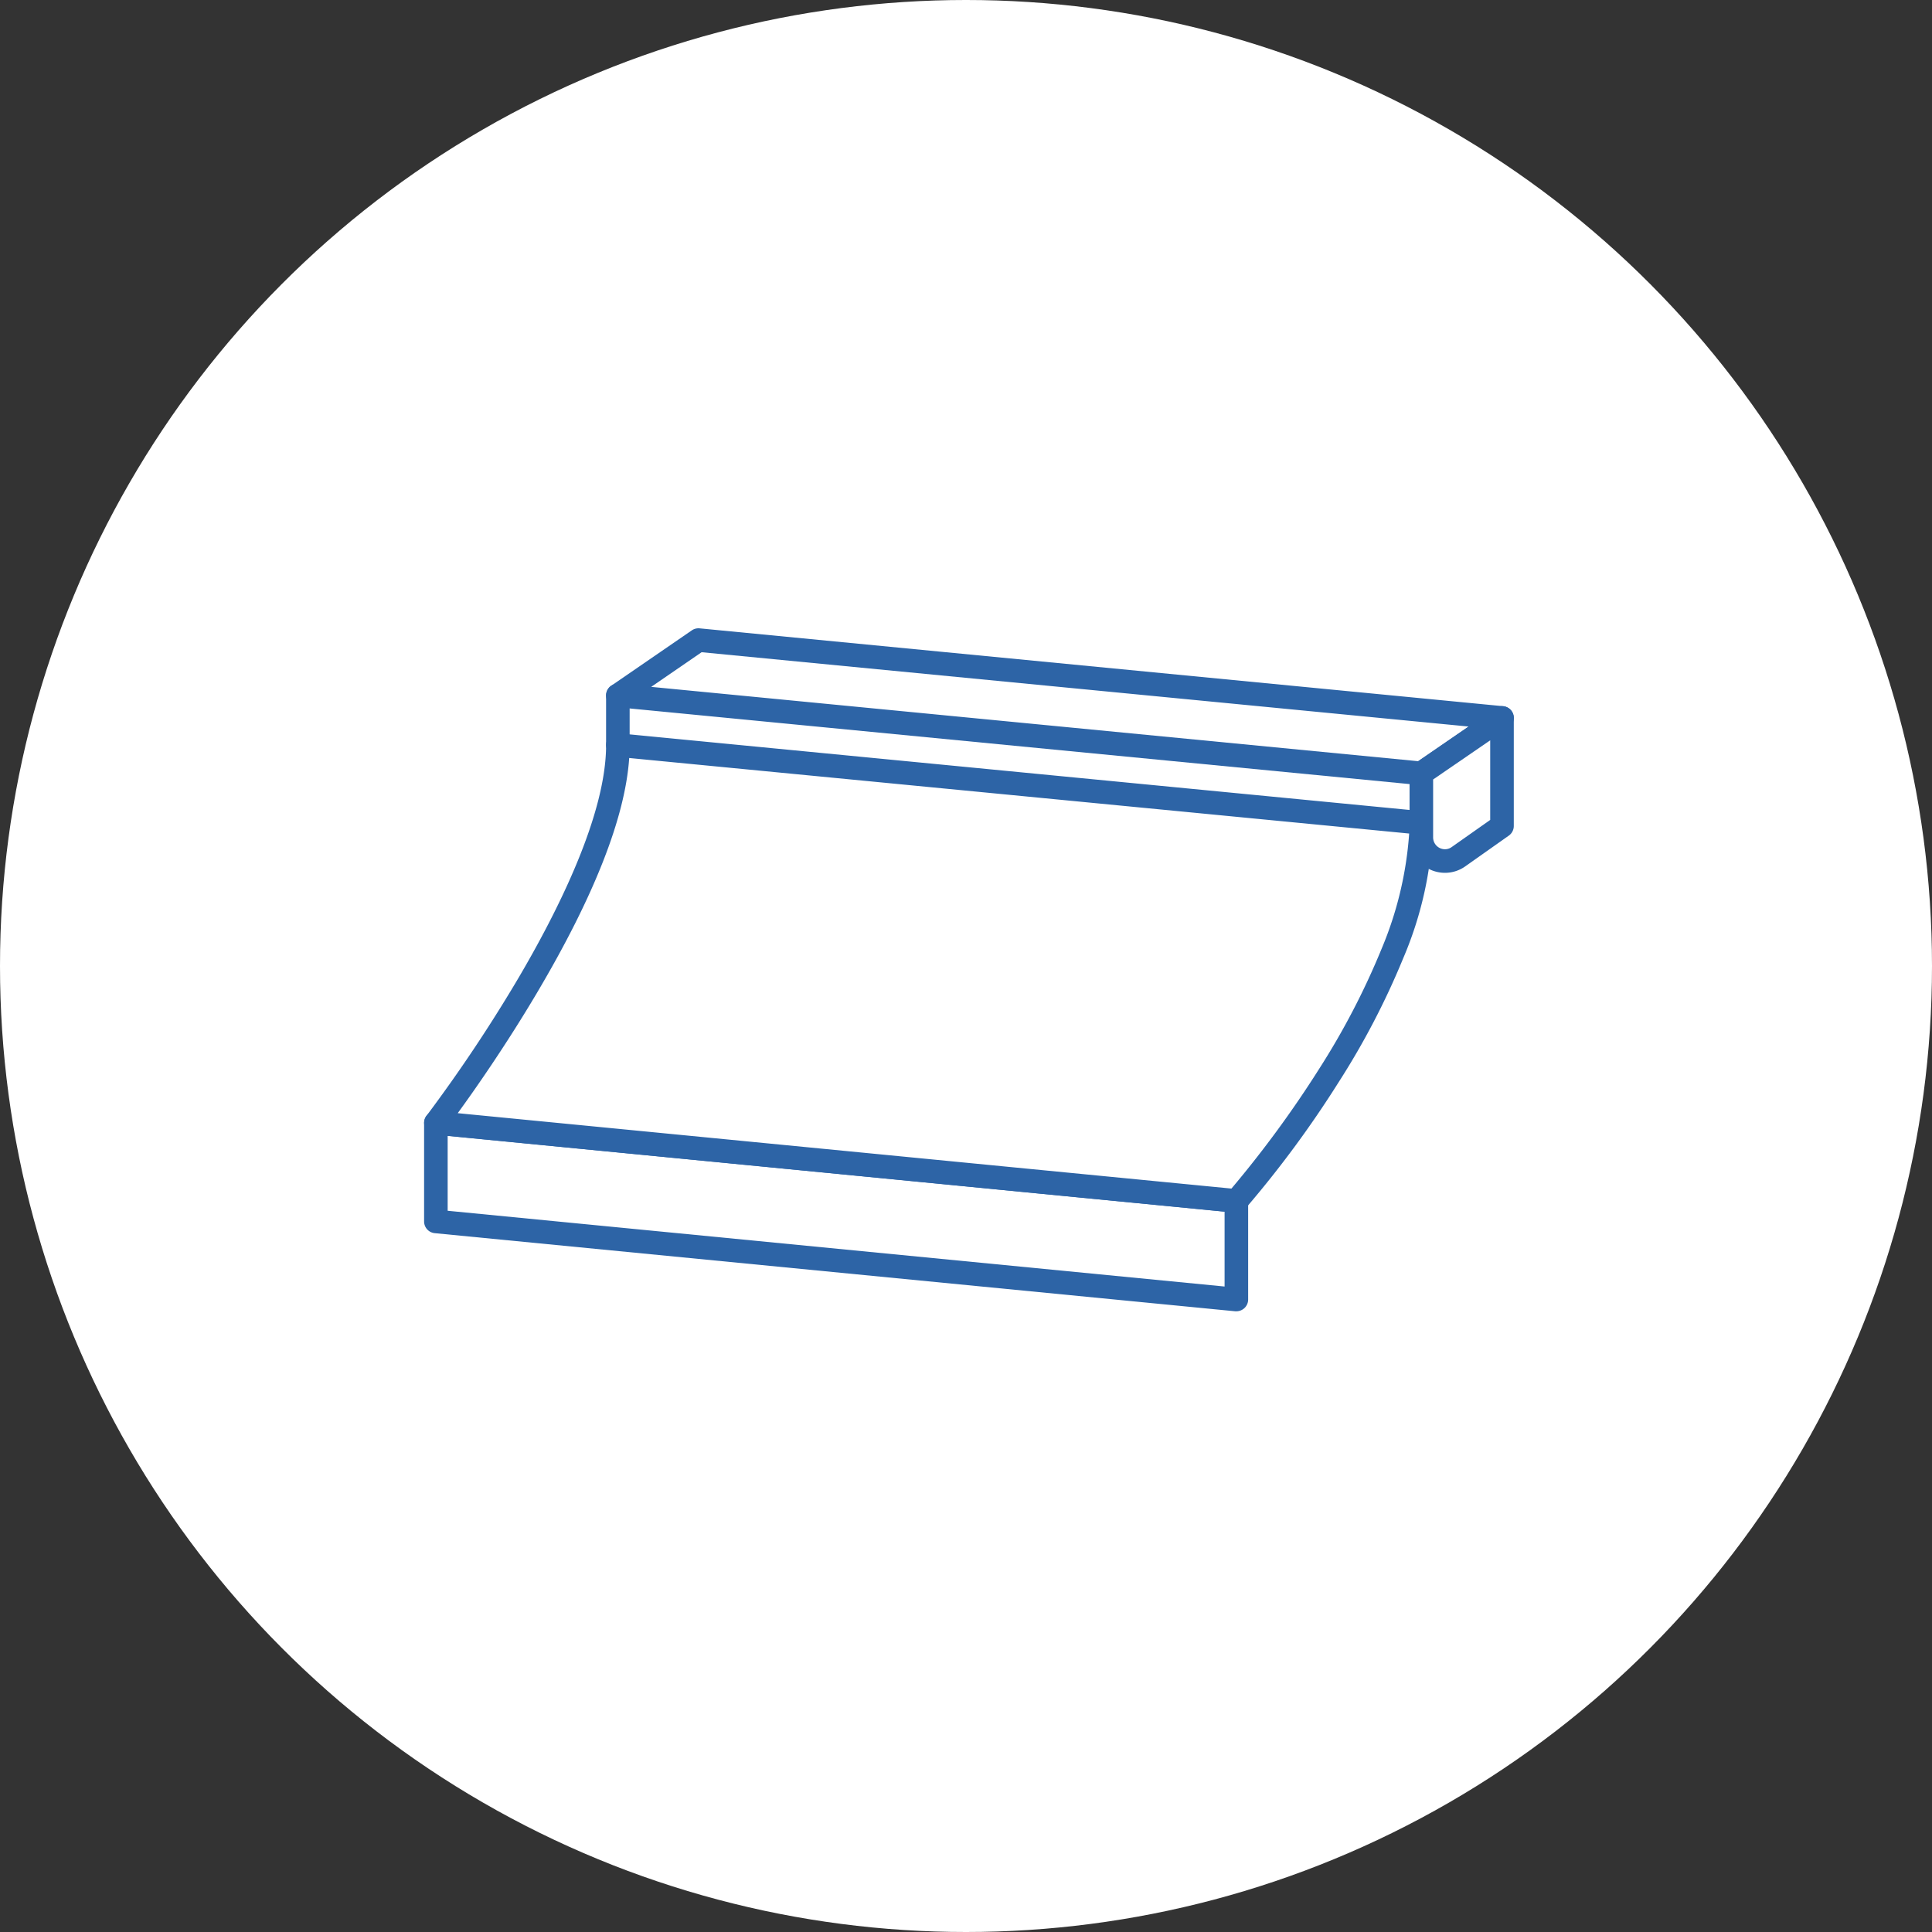
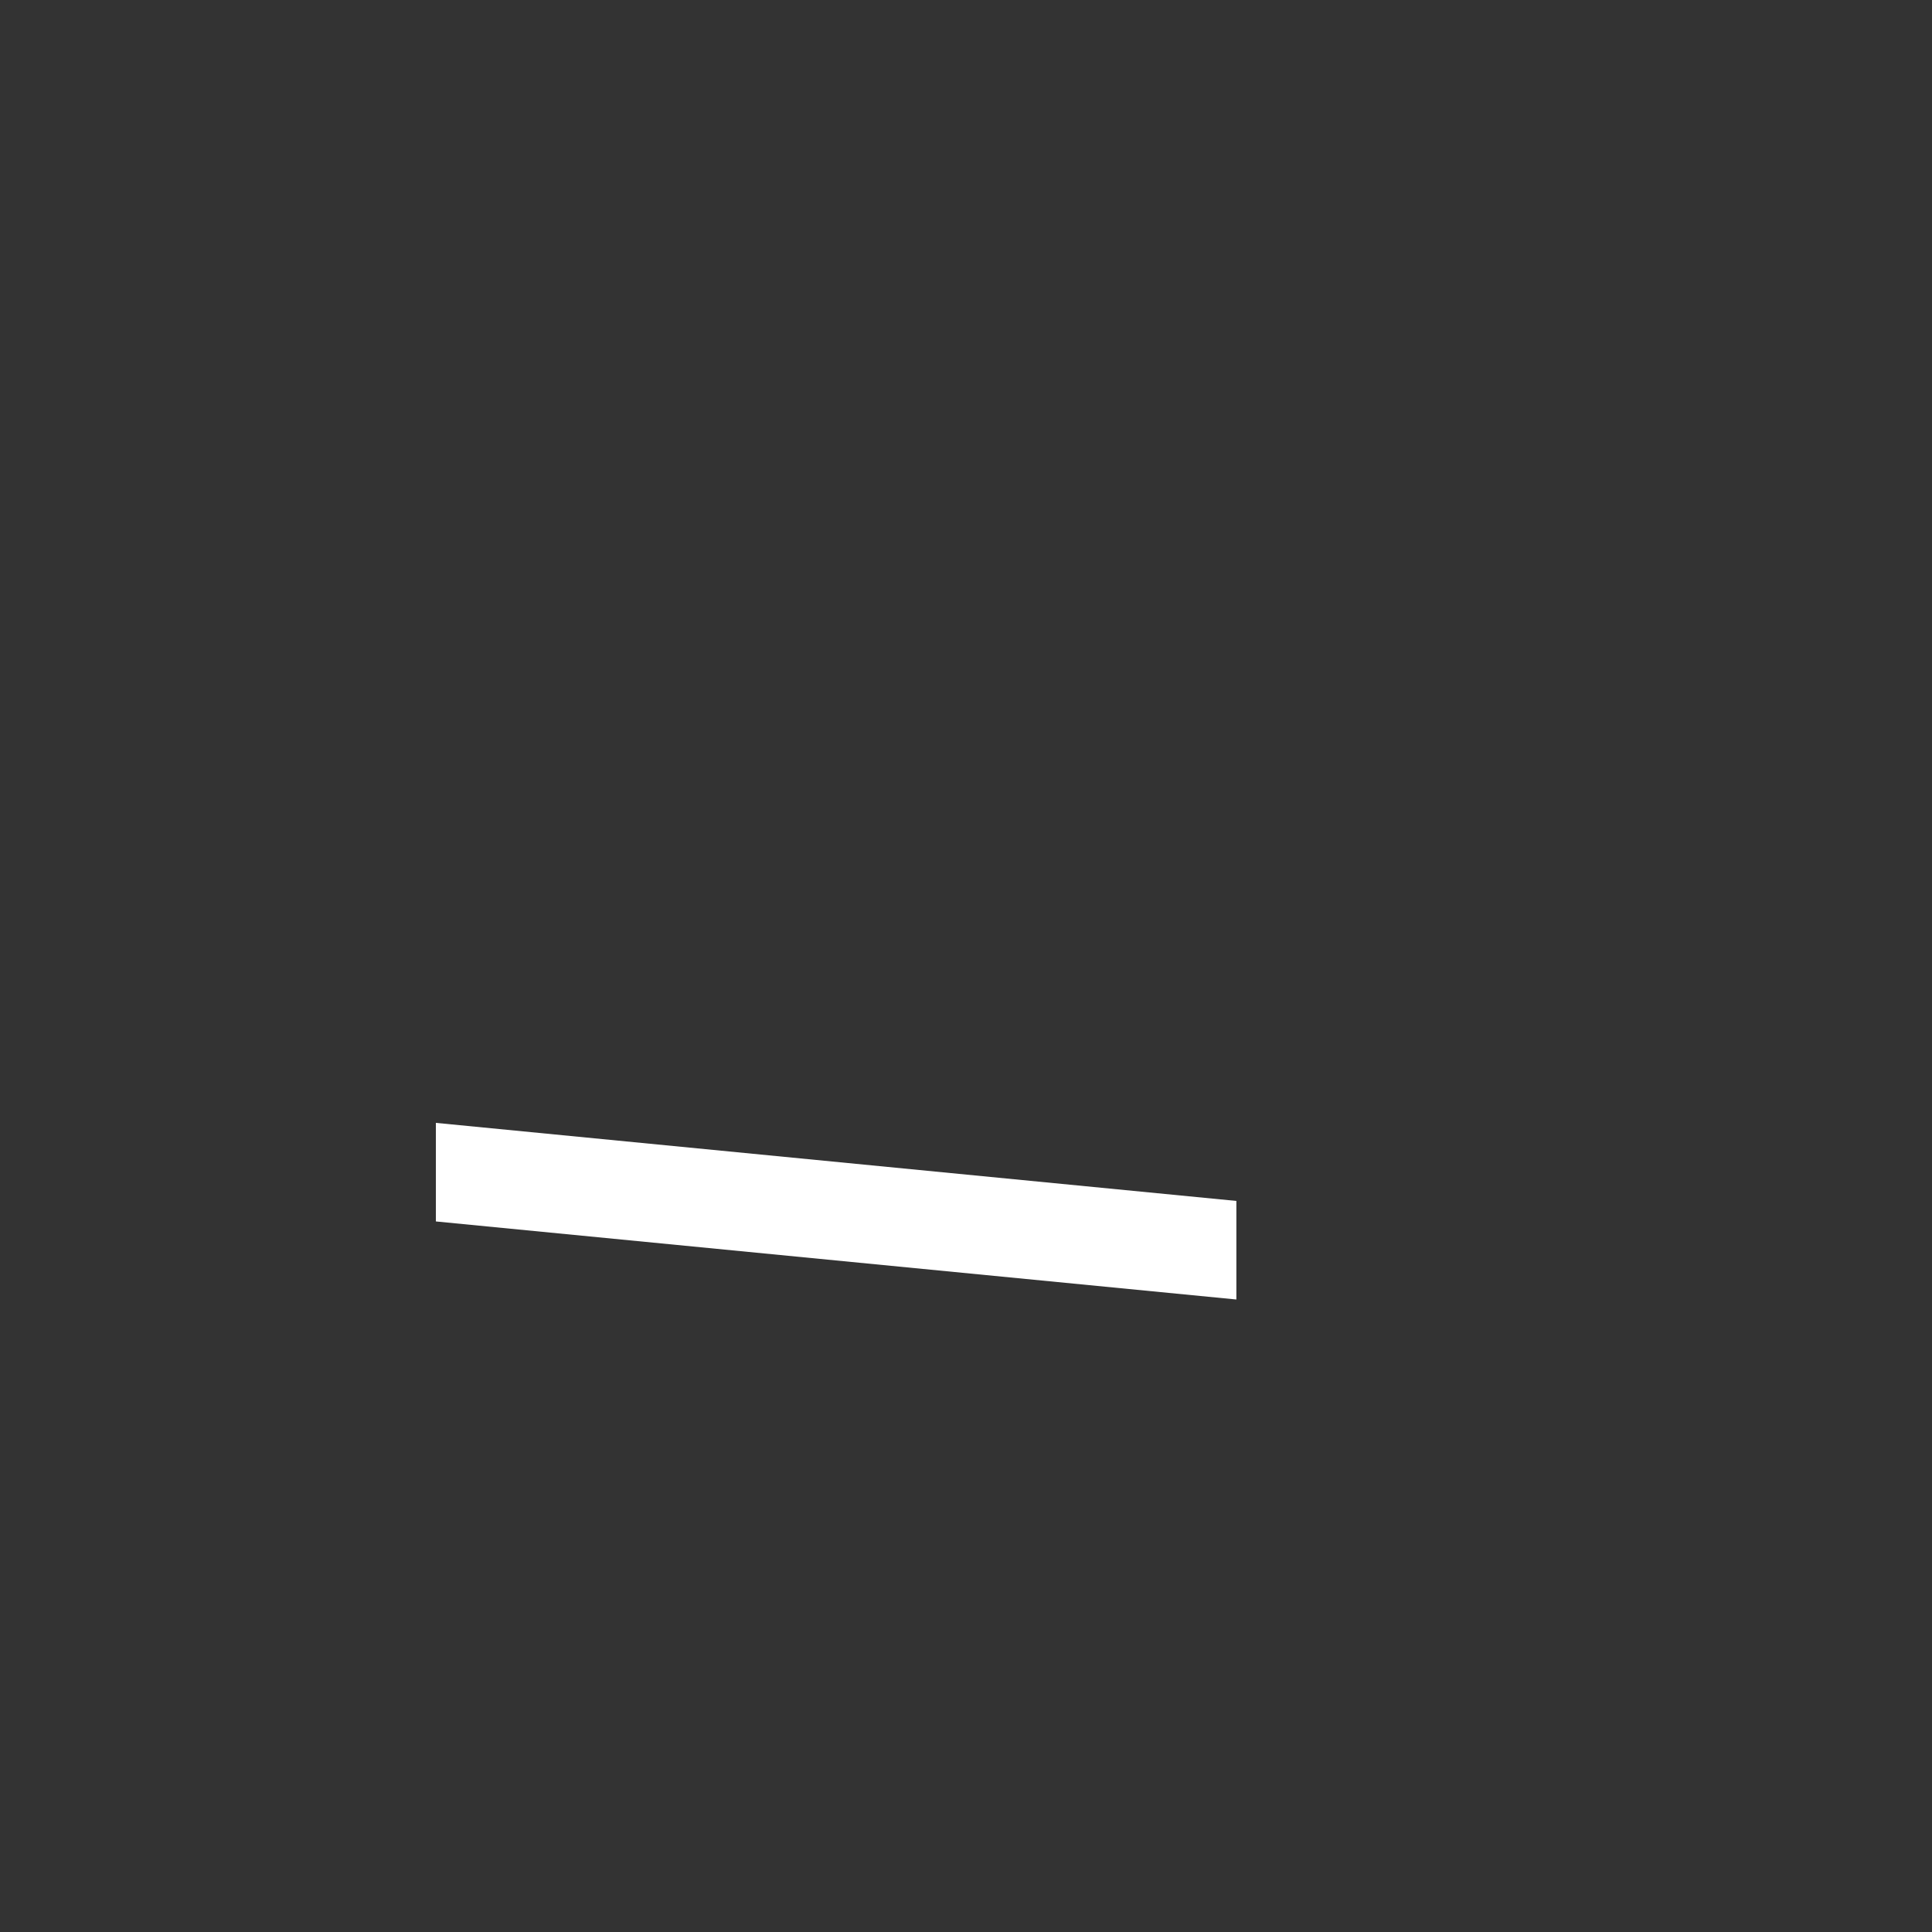
<svg xmlns="http://www.w3.org/2000/svg" width="123" height="123" viewBox="0 0 123 123">
  <rect x="0" y="0" width="123" height="123" fill="#333333" stroke="none" />
  <defs>
    <clipPath id="clip-path">
-       <rect id="長方形_57131" data-name="長方形 57131" width="69.373" height="43.482" transform="translate(0 0)" fill="none" />
-     </clipPath>
+       </clipPath>
  </defs>
  <g id="icon-awning" transform="translate(-839 -215)">
-     <circle id="楕円形_739" data-name="楕円形 739" cx="61.5" cy="61.5" r="61.5" transform="translate(839 215)" fill="#fff" />
    <g id="グループ_32278" data-name="グループ 32278" transform="translate(866 255)">
      <path id="パス_90607" data-name="パス 90607" d="M.75,37.763l50.963,4.969V36.457L.75,31.487Z" fill="#fff" />
      <g id="グループ_32277" data-name="グループ 32277">
        <g id="グループ_32276" data-name="グループ 32276" clip-path="url(#clip-path)">
          <path id="パス_90608" data-name="パス 90608" d="M51.713,43.482q-.036,0-.073,0L.677,38.509A.75.75,0,0,1,0,37.763V31.488a.75.75,0,0,1,.823-.746l50.963,4.97a.75.75,0,0,1,.677.746v6.274a.75.75,0,0,1-.75.75ZM1.5,37.083l49.463,4.823V37.138L1.5,32.315Z" fill="#2d64a6" />
          <path id="パス_90609" data-name="パス 90609" d="M51.713,36.458S63.48,23.223,63.48,12.391L12.337,7.435C12.337,16.4.75,31.488.75,31.488Z" fill="#fff" />
          <path id="パス_90610" data-name="パス 90610" d="M51.713,37.208q-.036,0-.073,0L.677,32.234a.75.75,0,0,1-.522-1.2,97.063,97.063,0,0,0,5.751-8.6C8.5,18.05,11.587,11.894,11.587,7.435a.75.75,0,0,1,.822-.747l51.143,4.956a.75.75,0,0,1,.678.747A23.591,23.591,0,0,1,62.338,21a49.1,49.1,0,0,1-4.107,7.887,67.488,67.488,0,0,1-5.957,8.07A.75.75,0,0,1,51.713,37.208ZM2.141,30.87l49.258,4.8a68.969,68.969,0,0,0,5.575-7.607,47.553,47.553,0,0,0,3.975-7.635,23.073,23.073,0,0,0,1.765-7.361L13.058,8.258c-.256,3.775-2.227,8.8-5.87,14.948C5.21,26.548,3.212,29.4,2.141,30.87Z" fill="#2d64a6" />
          <path id="パス_90611" data-name="パス 90611" d="M63.489,9.984q-.036,0-.072,0L12.264,5.023a.75.75,0,0,1-.352-1.365L17.044.132a.75.75,0,0,1,.5-.128L68.7,4.96a.75.75,0,0,1,.352,1.365L63.914,9.852A.75.75,0,0,1,63.489,9.984ZM14.458,3.729,63.289,8.461,66.5,6.255,17.669,1.523Z" fill="#2d64a6" />
          <path id="パス_90612" data-name="パス 90612" d="M65.854,14.541l2.769-1.955V5.707L63.489,9.232v4.084a1.5,1.5,0,0,0,2.365,1.225" fill="#fff" />
          <path id="パス_90613" data-name="パス 90613" d="M64.994,15.568a2.256,2.256,0,0,1-2.255-2.252V9.232a.75.75,0,0,1,.325-.618L68.2,5.089a.75.75,0,0,1,1.175.618v6.879a.75.75,0,0,1-.317.613l-2.769,1.955A2.232,2.232,0,0,1,64.994,15.568Zm-.755-5.942v3.689a.755.755,0,0,0,.755.752.73.73,0,0,0,.428-.14L67.873,12.2V7.132Z" fill="#2d64a6" />
          <path id="線_43077" data-name="線 43077" d="M0,3.894a.75.75,0,0,1-.75-.75V0A.75.75,0,0,1,0-.75.75.75,0,0,1,.75,0V3.144A.75.75,0,0,1,0,3.894Z" transform="translate(12.336 4.277)" fill="#2d64a6" />
        </g>
      </g>
    </g>
  </g>
</svg>